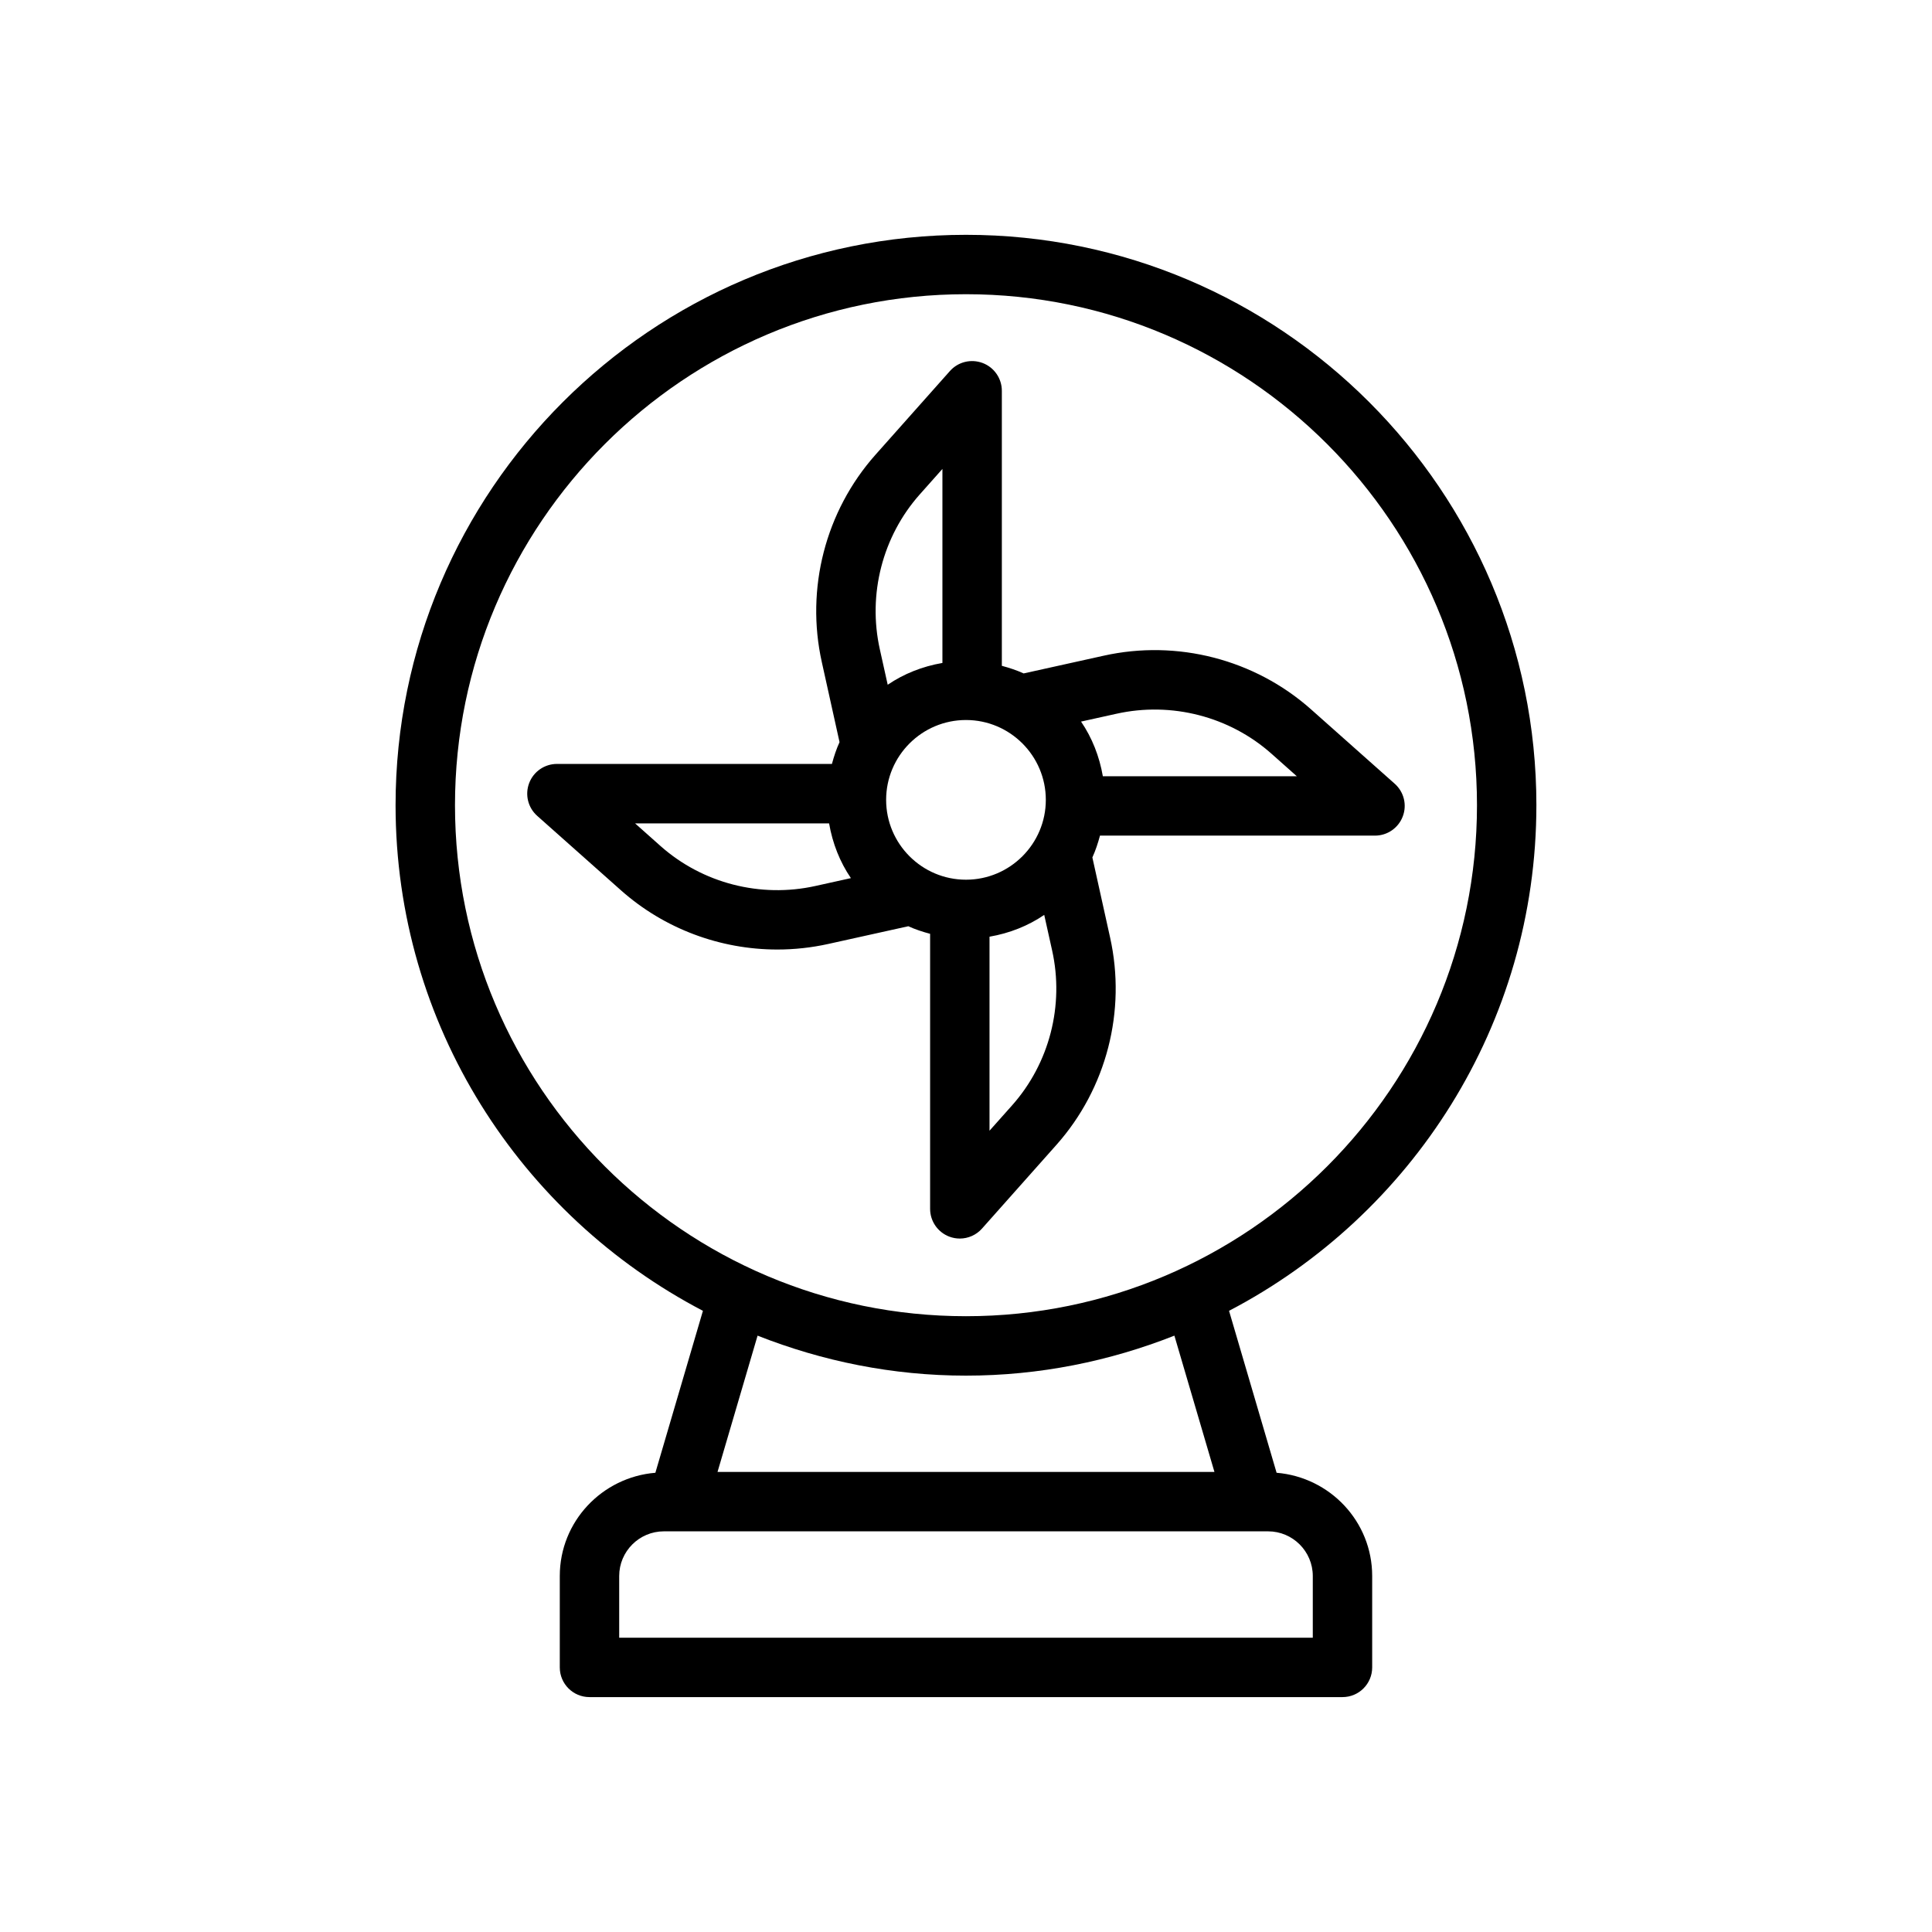
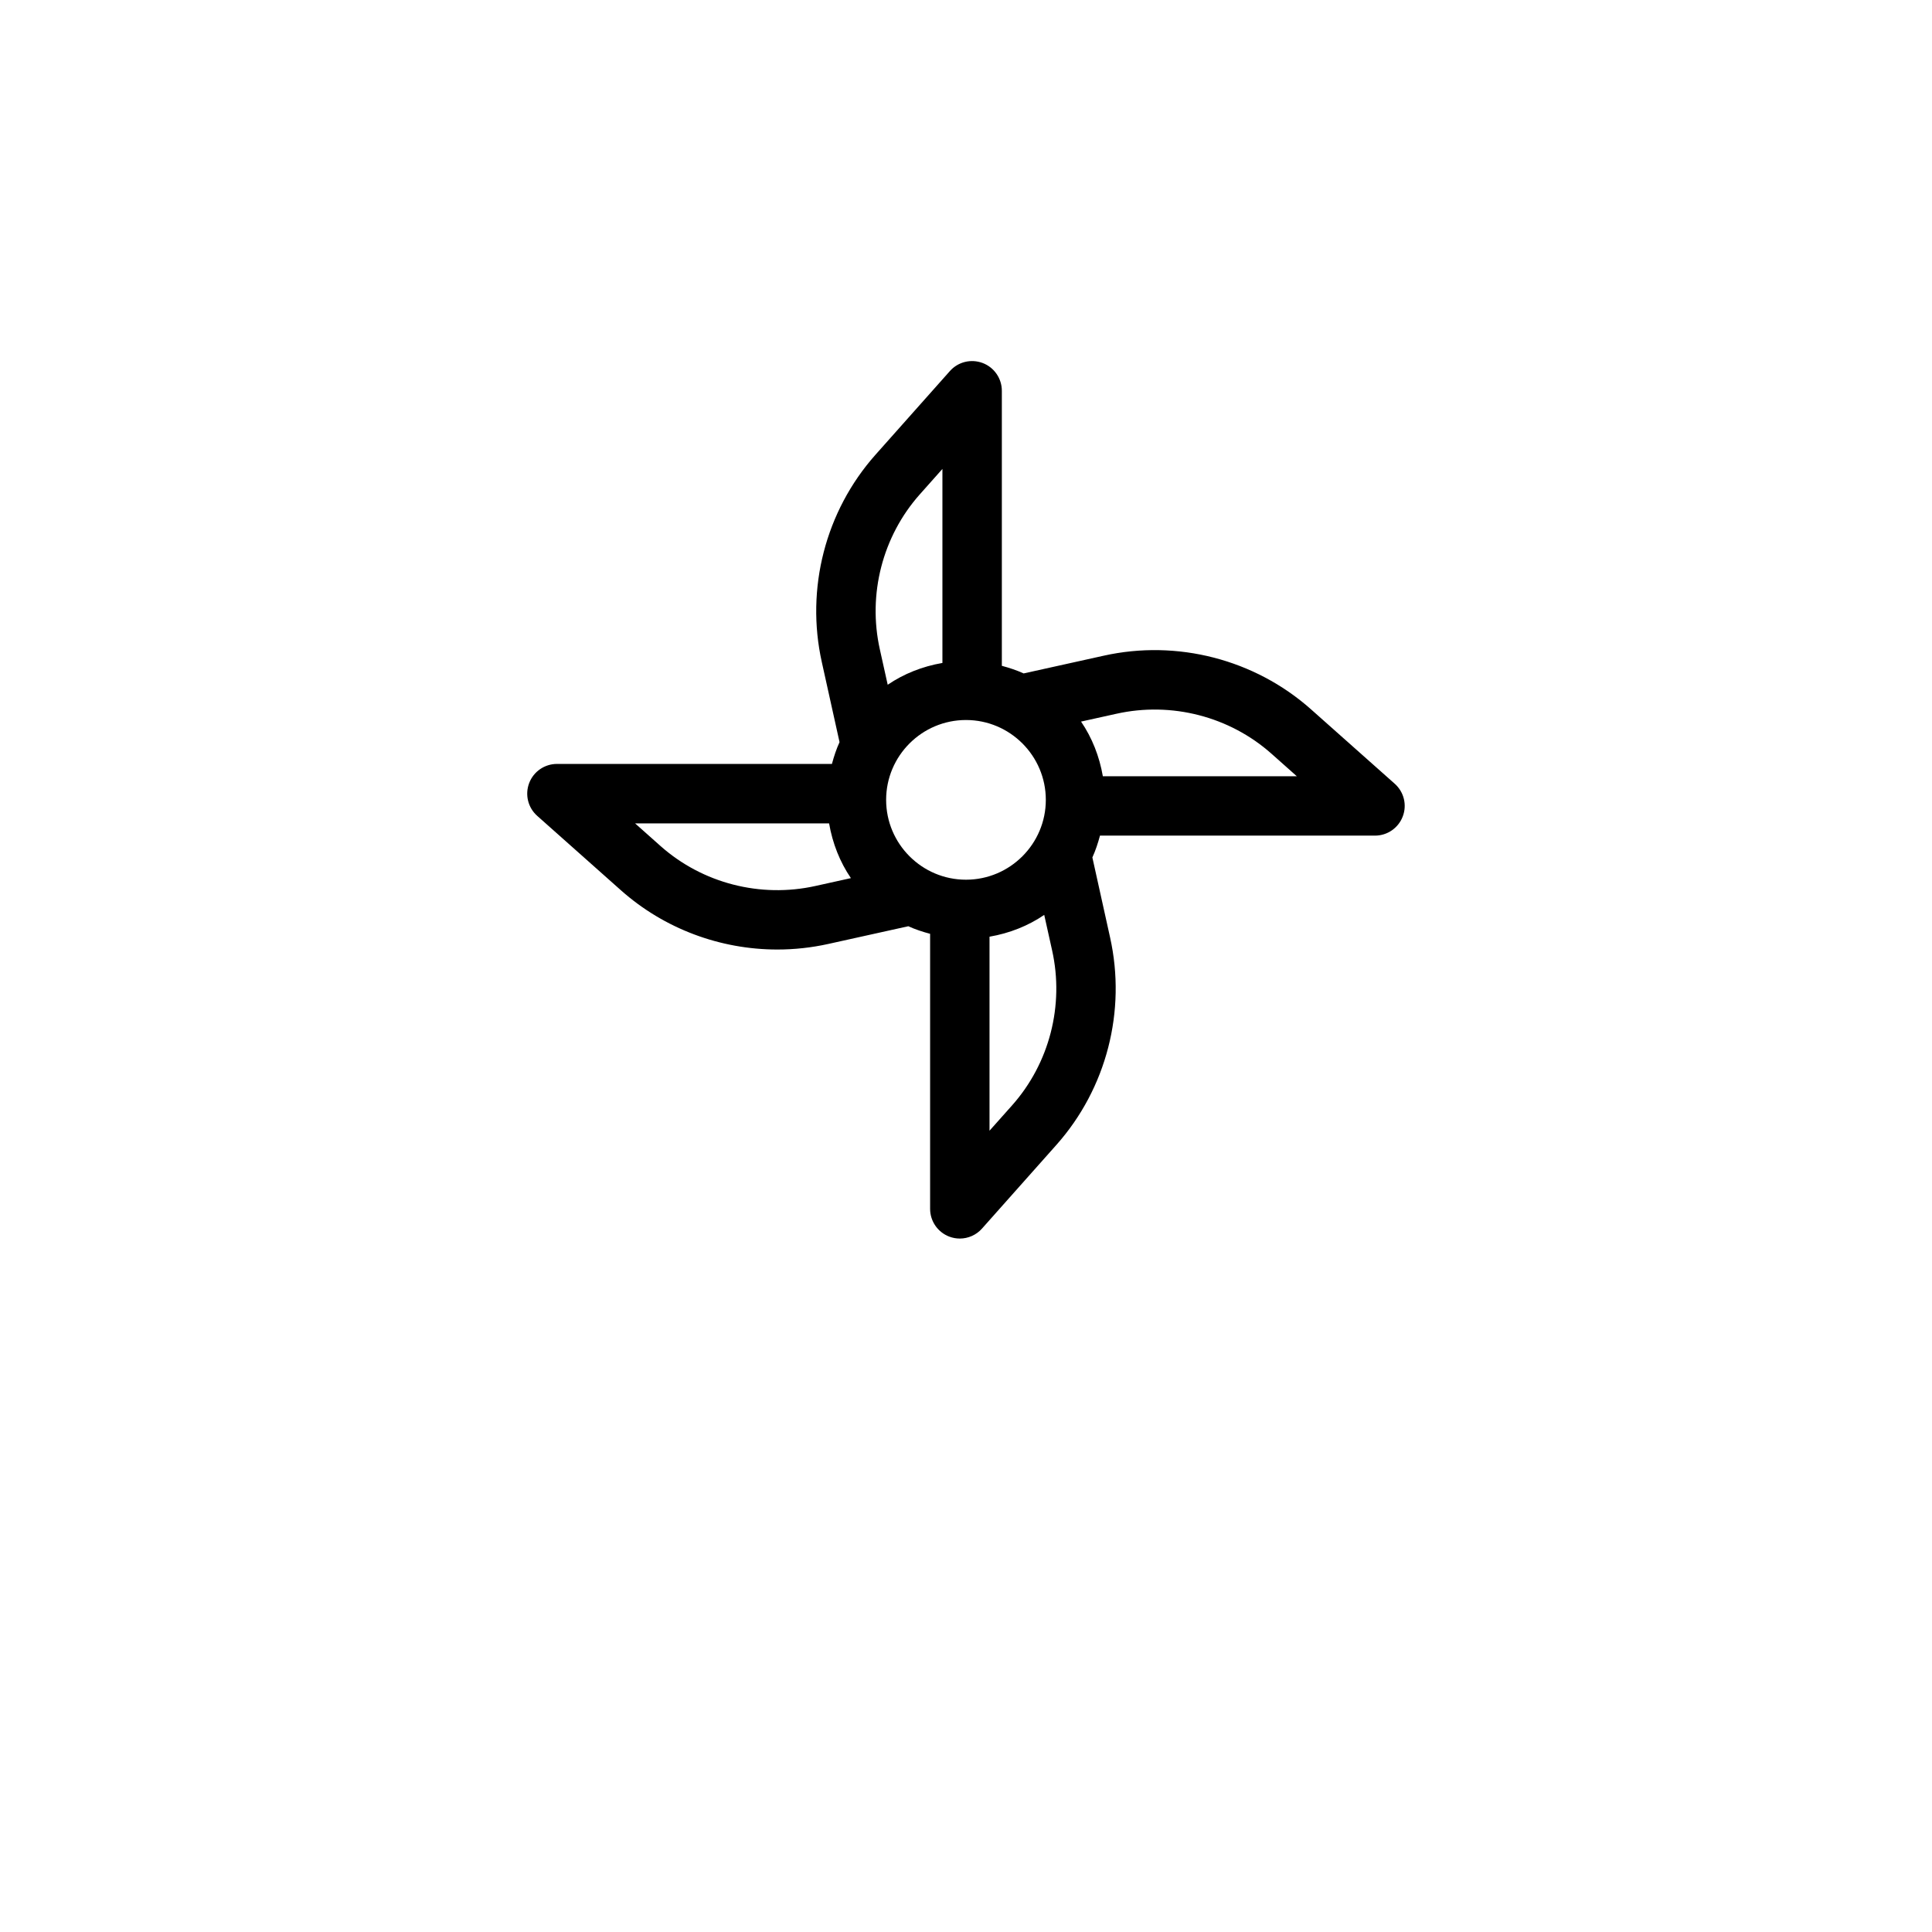
<svg xmlns="http://www.w3.org/2000/svg" fill="#000000" width="800px" height="800px" version="1.1" viewBox="144 144 512 512">
  <g>
    <path d="m513.62 351.7-22.215-19.742c-14.902-13.227-35.457-18.531-54.938-14.184l-21.191 4.691c-1.844-0.844-3.785-1.48-5.777-2.016v-72.887c0-3.266-2.023-6.195-5.078-7.359-3.07-1.156-6.504-0.324-8.684 2.125l-19.758 22.223c-13.227 14.902-18.531 35.441-14.184 54.938l4.691 21.184c-0.844 1.844-1.48 3.785-2.016 5.777h-72.875c-3.266 0-6.195 2.016-7.359 5.078-1.164 3.062-0.316 6.512 2.133 8.684l22.215 19.75c11.477 10.188 26.301 15.672 41.414 15.672 4.512 0 9.047-0.488 13.523-1.48l21.191-4.691c1.844 0.844 3.785 1.48 5.777 2.008v72.887c0 3.266 2.023 6.195 5.078 7.359 0.914 0.348 1.859 0.512 2.793 0.512 2.203 0 4.359-0.93 5.879-2.644l19.758-22.223c13.234-14.902 18.531-35.441 14.184-54.938l-4.691-21.191c0.844-1.852 1.48-3.785 2.016-5.785h72.879c3.266 0 6.195-2.016 7.359-5.078 1.172-3.062 0.312-6.496-2.125-8.668zm-153.51 27.09c-14.586 3.242-29.938-0.707-41.066-10.586l-6.731-5.992h51.406c0.914 5.297 2.867 10.227 5.777 14.5zm27.641-103.77 6-6.746v51.414c-5.297 0.914-10.227 2.867-14.5 5.777l-2.086-9.391c-3.246-14.582 0.707-29.934 10.586-41.055zm12.242 102.11c-11.668 0-21.16-9.492-21.16-21.16 0-11.668 9.492-21.16 21.16-21.16s21.16 9.492 21.16 21.16c0 11.668-9.496 21.16-21.16 21.16zm12.238 59.781-6 6.738v-51.414c5.297-0.914 10.227-2.867 14.5-5.777l2.086 9.391c3.254 14.582-0.707 29.934-10.586 41.062zm24.035-87.191c-0.914-5.289-2.867-10.227-5.777-14.492l9.391-2.078c14.57-3.242 29.938 0.707 41.066 10.586l6.731 5.984z" />
-     <path d="m551.16 357.39c0-83.348-67.809-151.16-151.16-151.16-83.359 0-151.17 67.809-151.17 151.16 0 58.207 33.117 108.74 81.453 133.99l-12.602 42.918c-14.137 1.164-25.332 12.918-25.332 27.355v24.223c0 4.352 3.519 7.871 7.871 7.871h199.55c4.352 0 7.871-3.519 7.871-7.871v-24.223c0-14.438-11.195-26.184-25.332-27.355l-12.602-42.918c48.332-25.242 81.449-75.781 81.449-133.99zm-71.098 192.43c6.527 0 11.84 5.312 11.84 11.84v16.352h-183.81v-16.352c0-6.527 5.312-11.84 11.84-11.84zm-145.91-15.746 10.613-36.117c17.129 6.754 35.723 10.598 55.23 10.598s38.094-3.832 55.23-10.598l10.613 36.117zm65.844-41.266c-74.668 0-135.42-60.75-135.42-135.42 0-74.668 60.758-135.42 135.42-135.42 74.676 0 135.42 60.75 135.42 135.42 0 74.676-60.75 135.42-135.42 135.42z" />
  </g>
</svg>